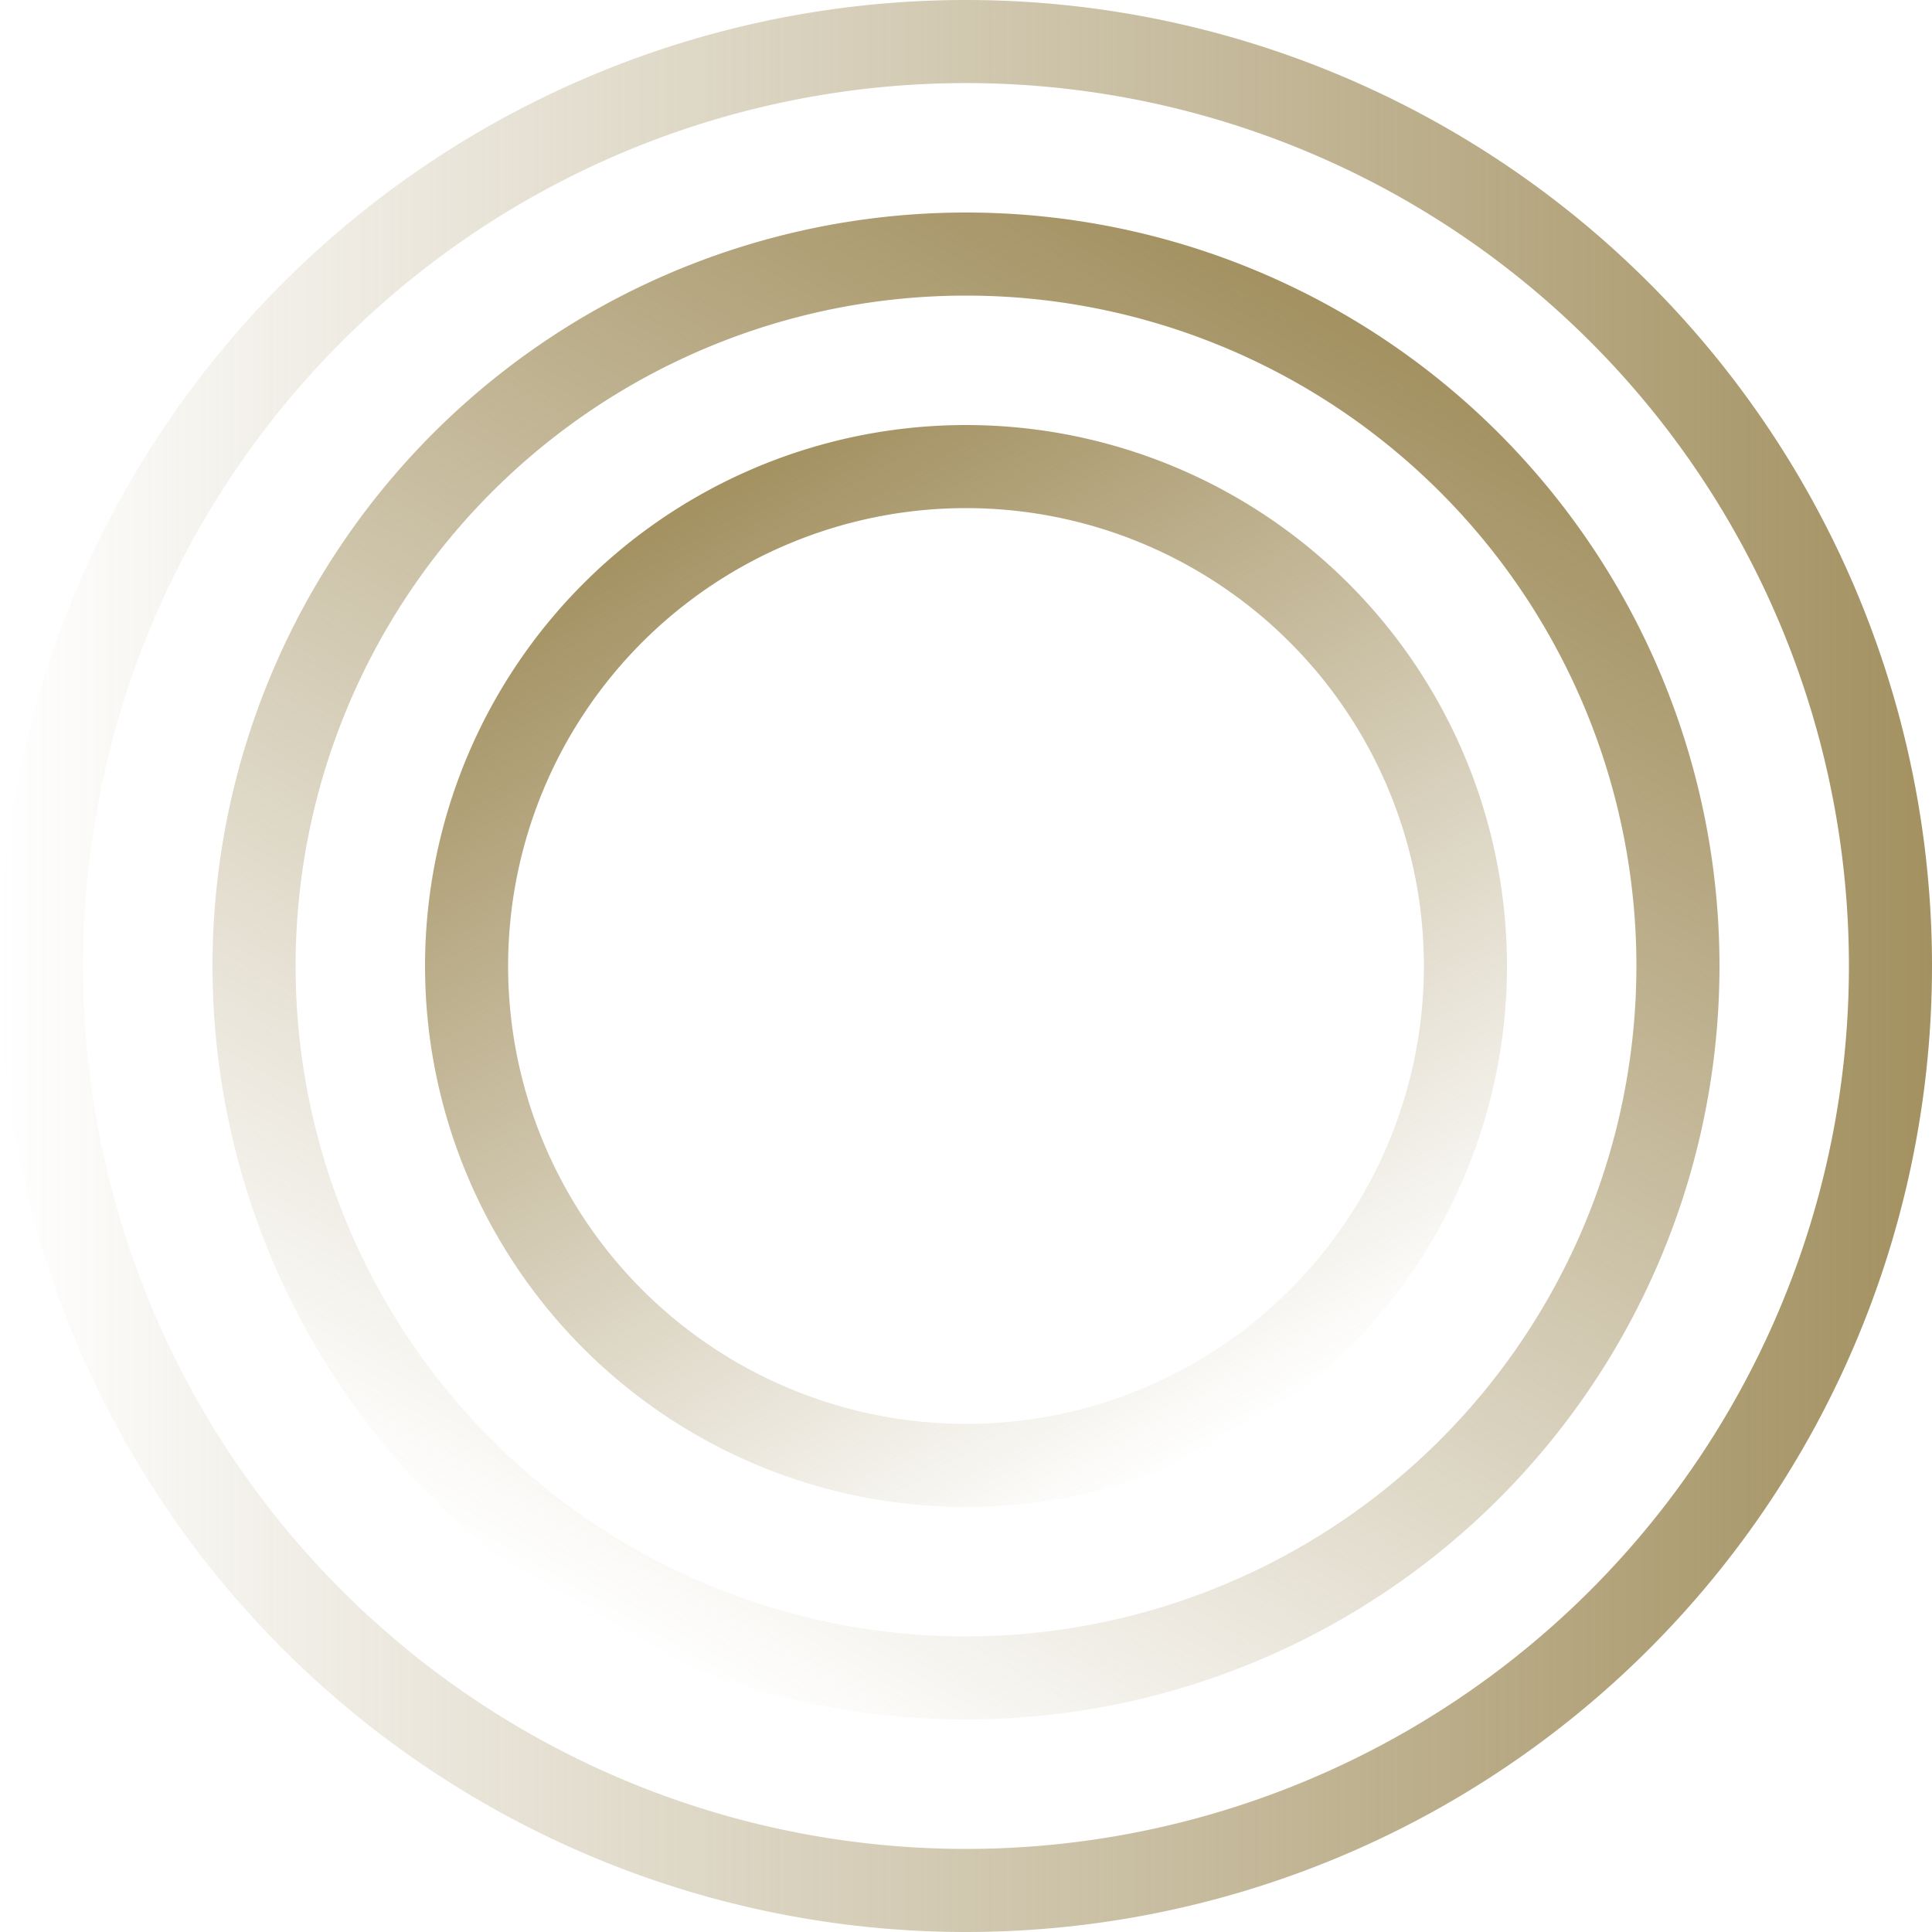
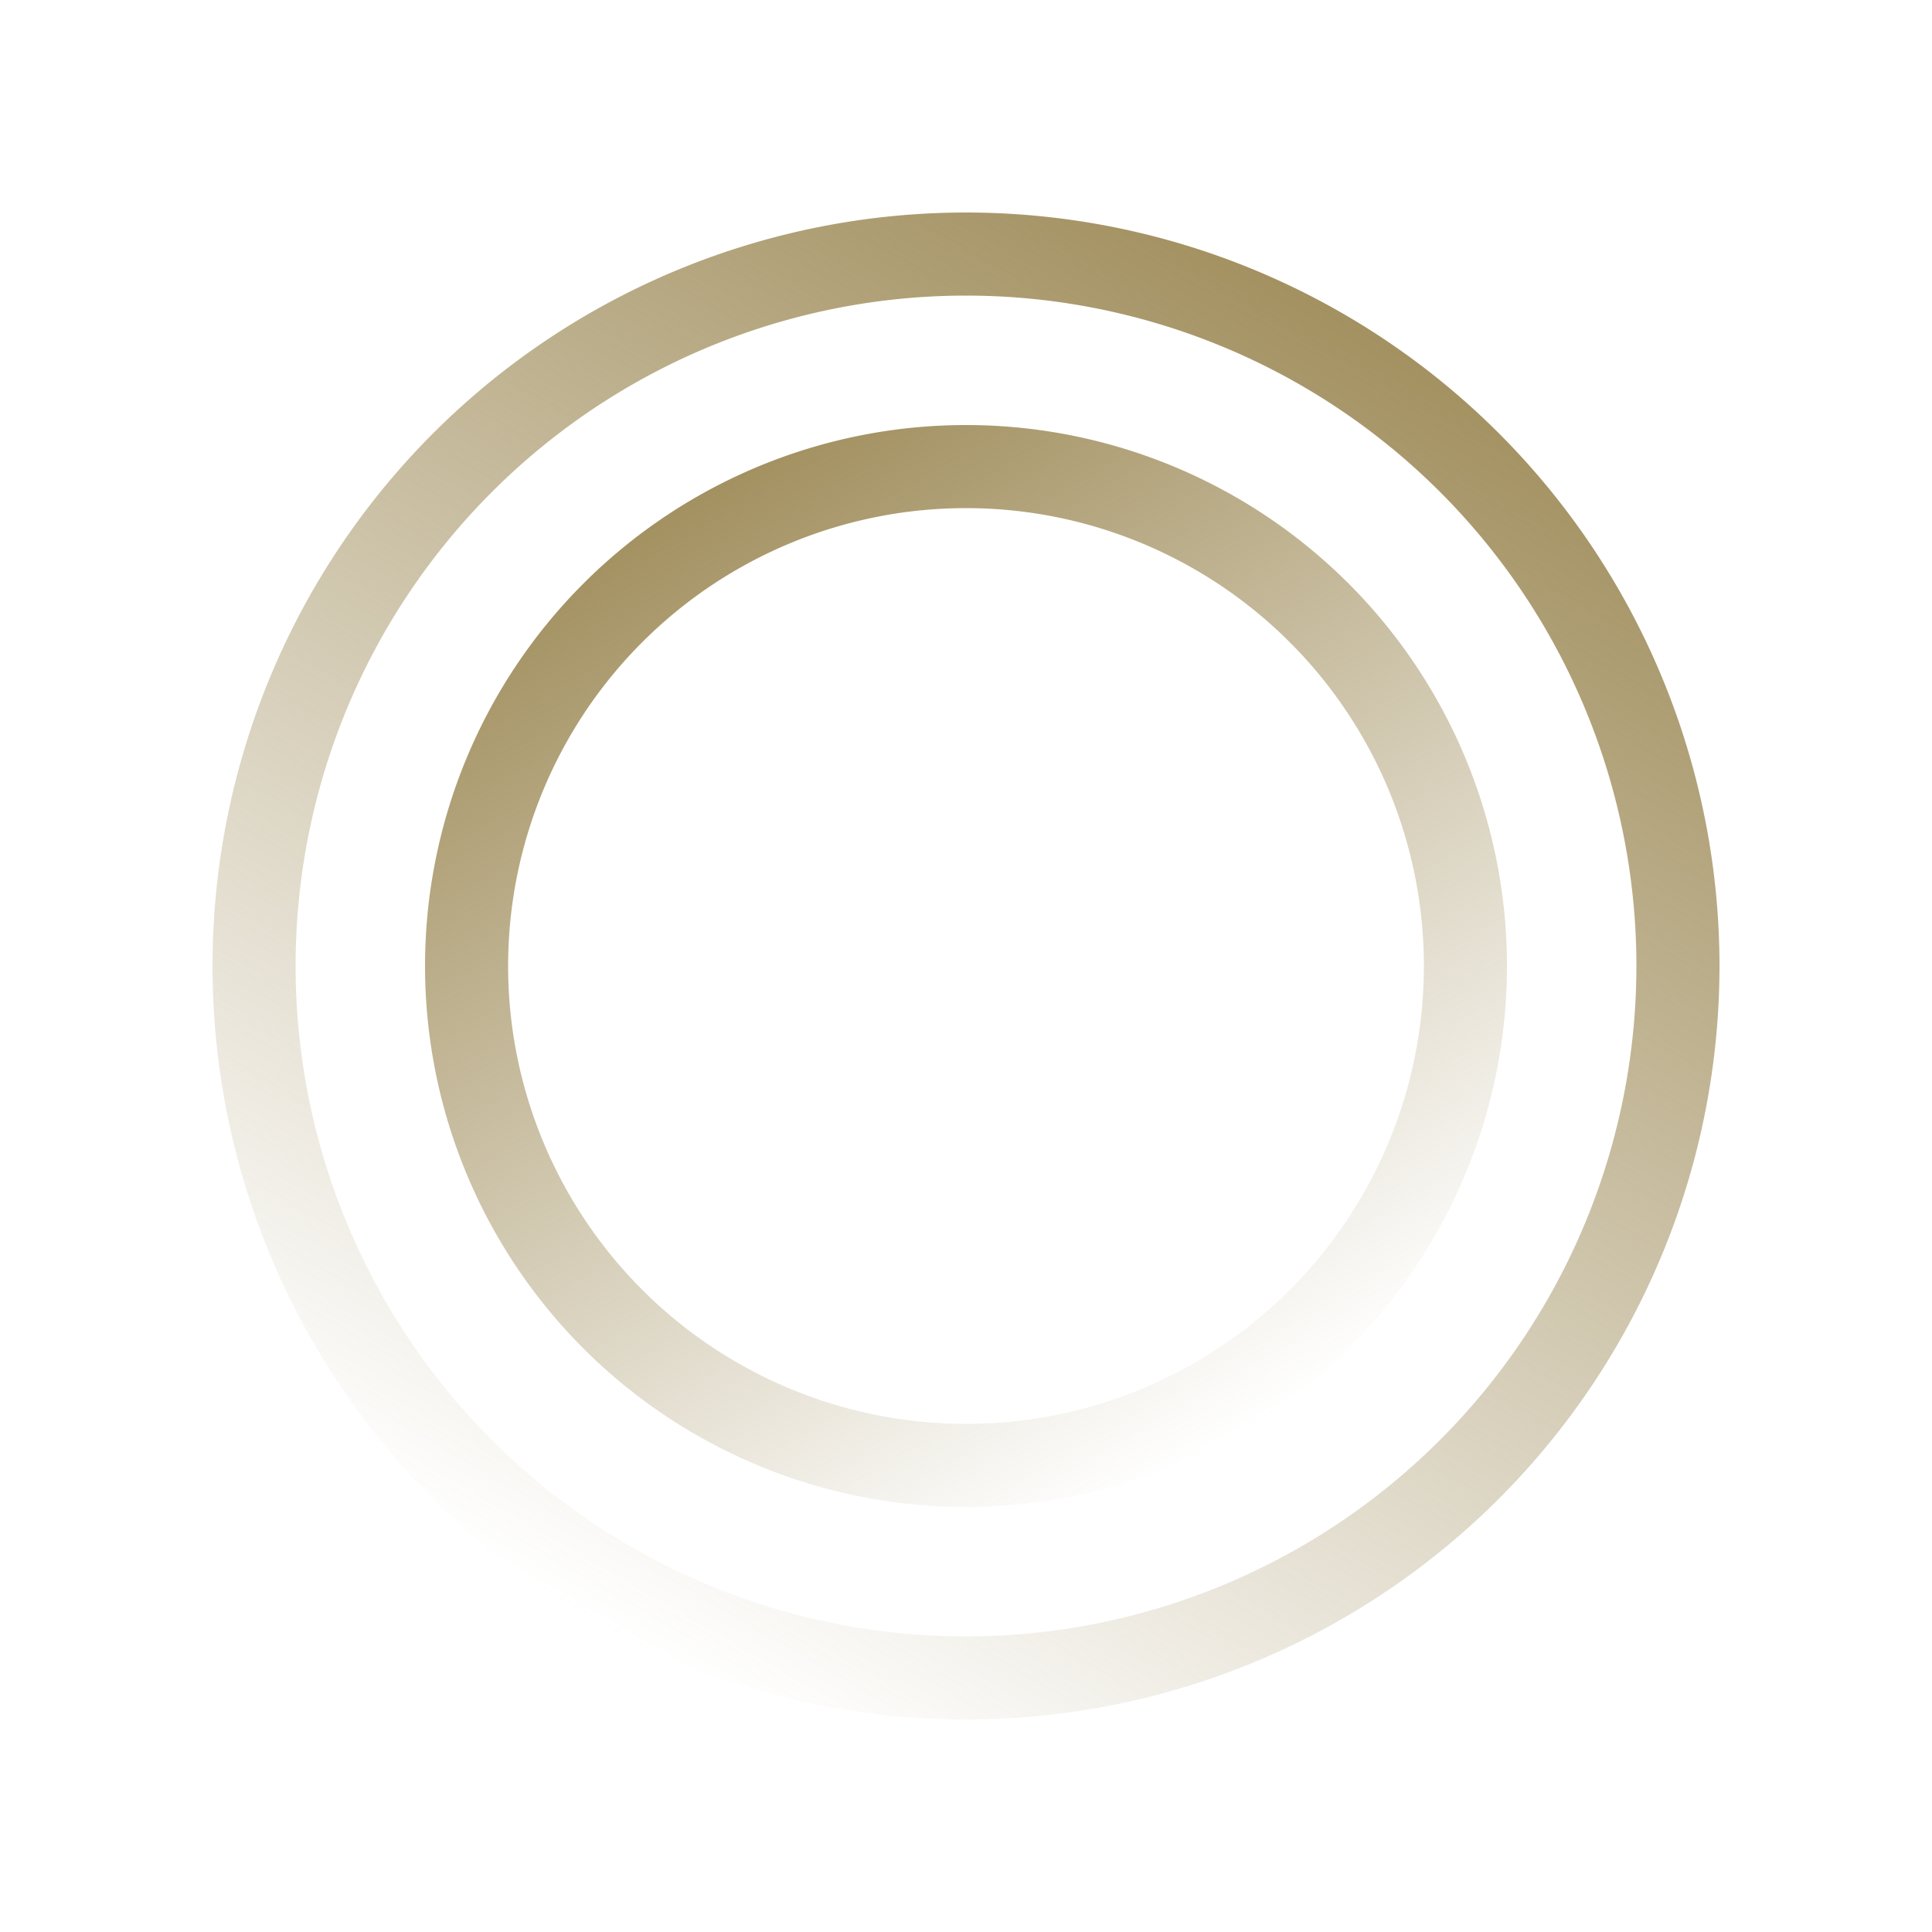
<svg xmlns="http://www.w3.org/2000/svg" xmlns:xlink="http://www.w3.org/1999/xlink" id="shimmer" data-name="Layer 1" viewBox="0 0 200 200">
  <defs>
    <style>
      .cls-1 {
        fill: url(#linear-gradient);
      }

      .cls-2 {
        fill: url(#linear-gradient-2);
      }

      .cls-3 {
        fill: url(#linear-gradient-3);
      }
      @keyframes spin {
          from {transform:rotate(0deg);}
          to {transform:rotate(360deg);}
      }
      path {
        transform-origin: 50% 50%;
        animation: spin 4s infinite linear;
      }
    </style>
    <linearGradient id="linear-gradient" x1="128" y1="148.52" x2="71.99" y2="51.51" gradientUnits="userSpaceOnUse">
      <stop offset="0" stop-color="#a39161" stop-opacity="0" />
      <stop offset="1" stop-color="#a39161" />
    </linearGradient>
    <linearGradient id="linear-gradient-2" x1="60.99" y1="167.56" x2="139" y2="32.44" xlink:href="#linear-gradient" />
    <linearGradient id="linear-gradient-3" x1="0" y1="100" x2="200" y2="100" xlink:href="#linear-gradient" />
  </defs>
  <title>shimmer-rings</title>
  <path id="inner" class="cls-1" d="M100,44a56,56,0,1,0,56,56A56,56,0,0,0,100,44Zm0,103.4A47.4,47.4,0,1,1,147.4,100,47.38,47.38,0,0,1,100,147.4Z" />
  <path id="middle" class="cls-2" d="M100,22a78,78,0,1,0,78,78A78,78,0,0,0,100,22Zm0,147.4A69.4,69.4,0,1,1,169.4,100,69.42,69.42,0,0,1,100,169.4Z" />
-   <path id="outer" class="cls-3" d="M100,0A100,100,0,1,0,200,100,100,100,0,0,0,100,0Zm0,191.4A91.4,91.4,0,1,1,191.4,100,91.4,91.4,0,0,1,100,191.4Z" />
</svg>